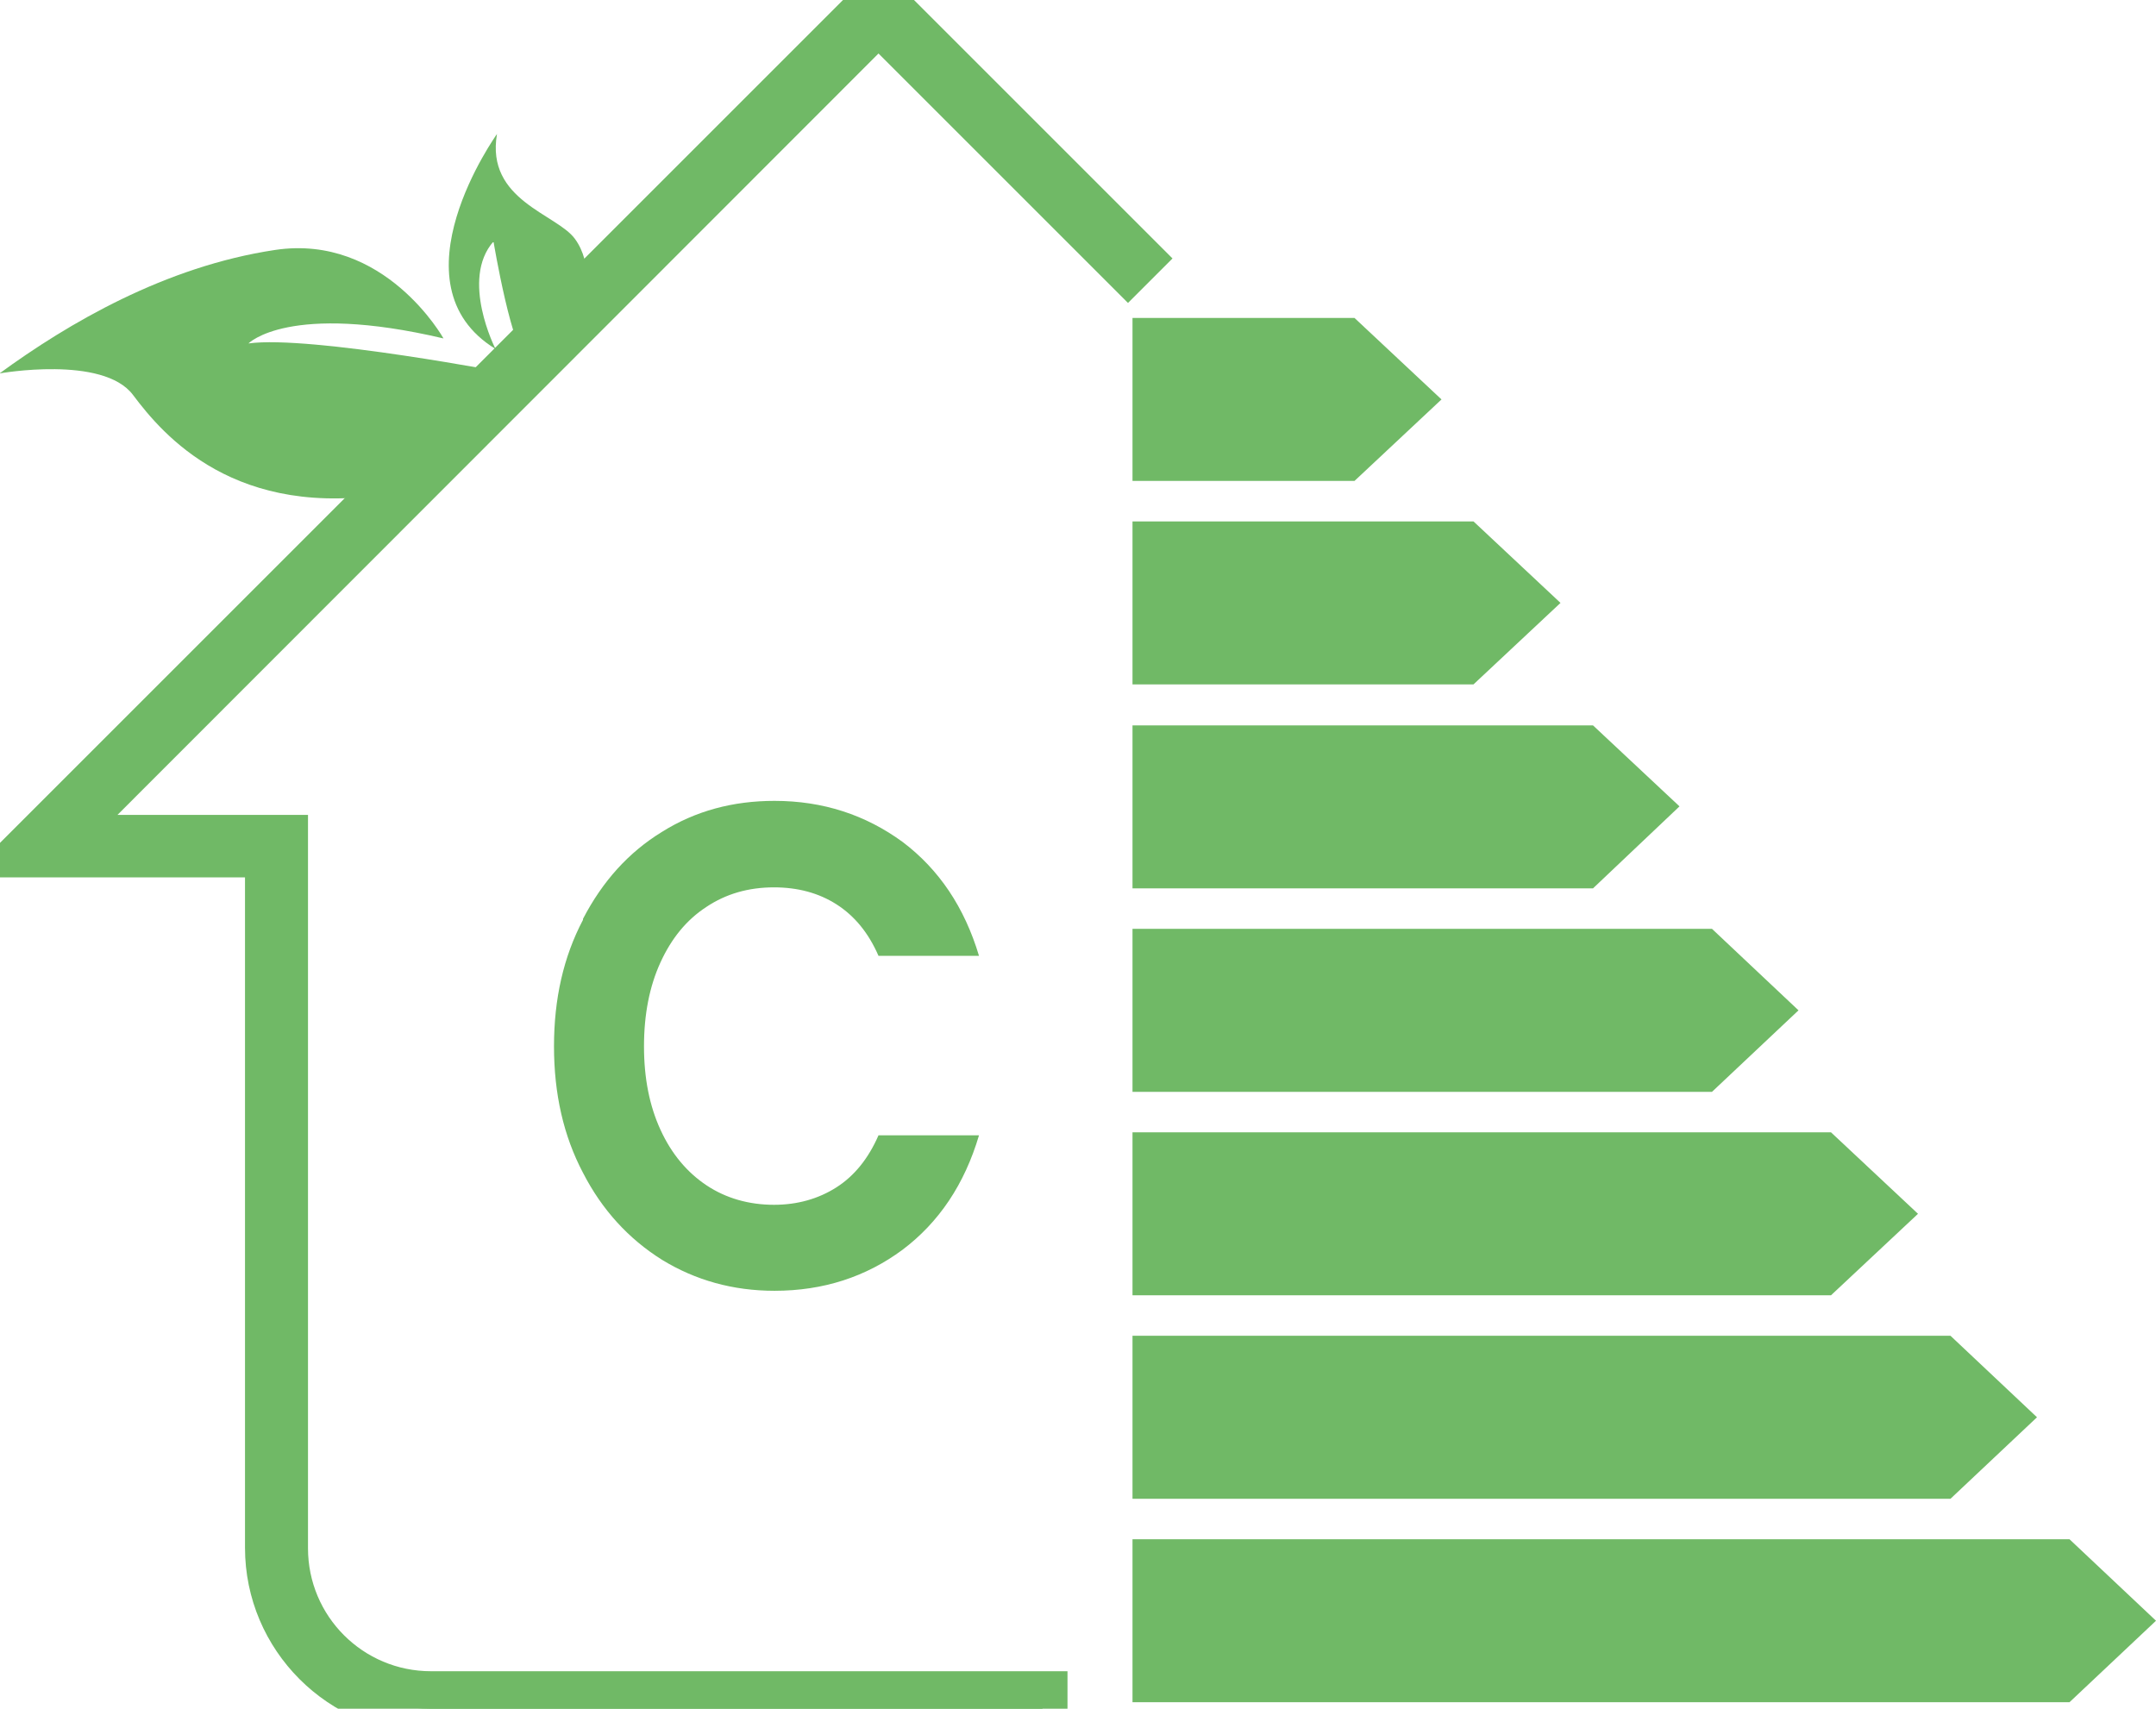
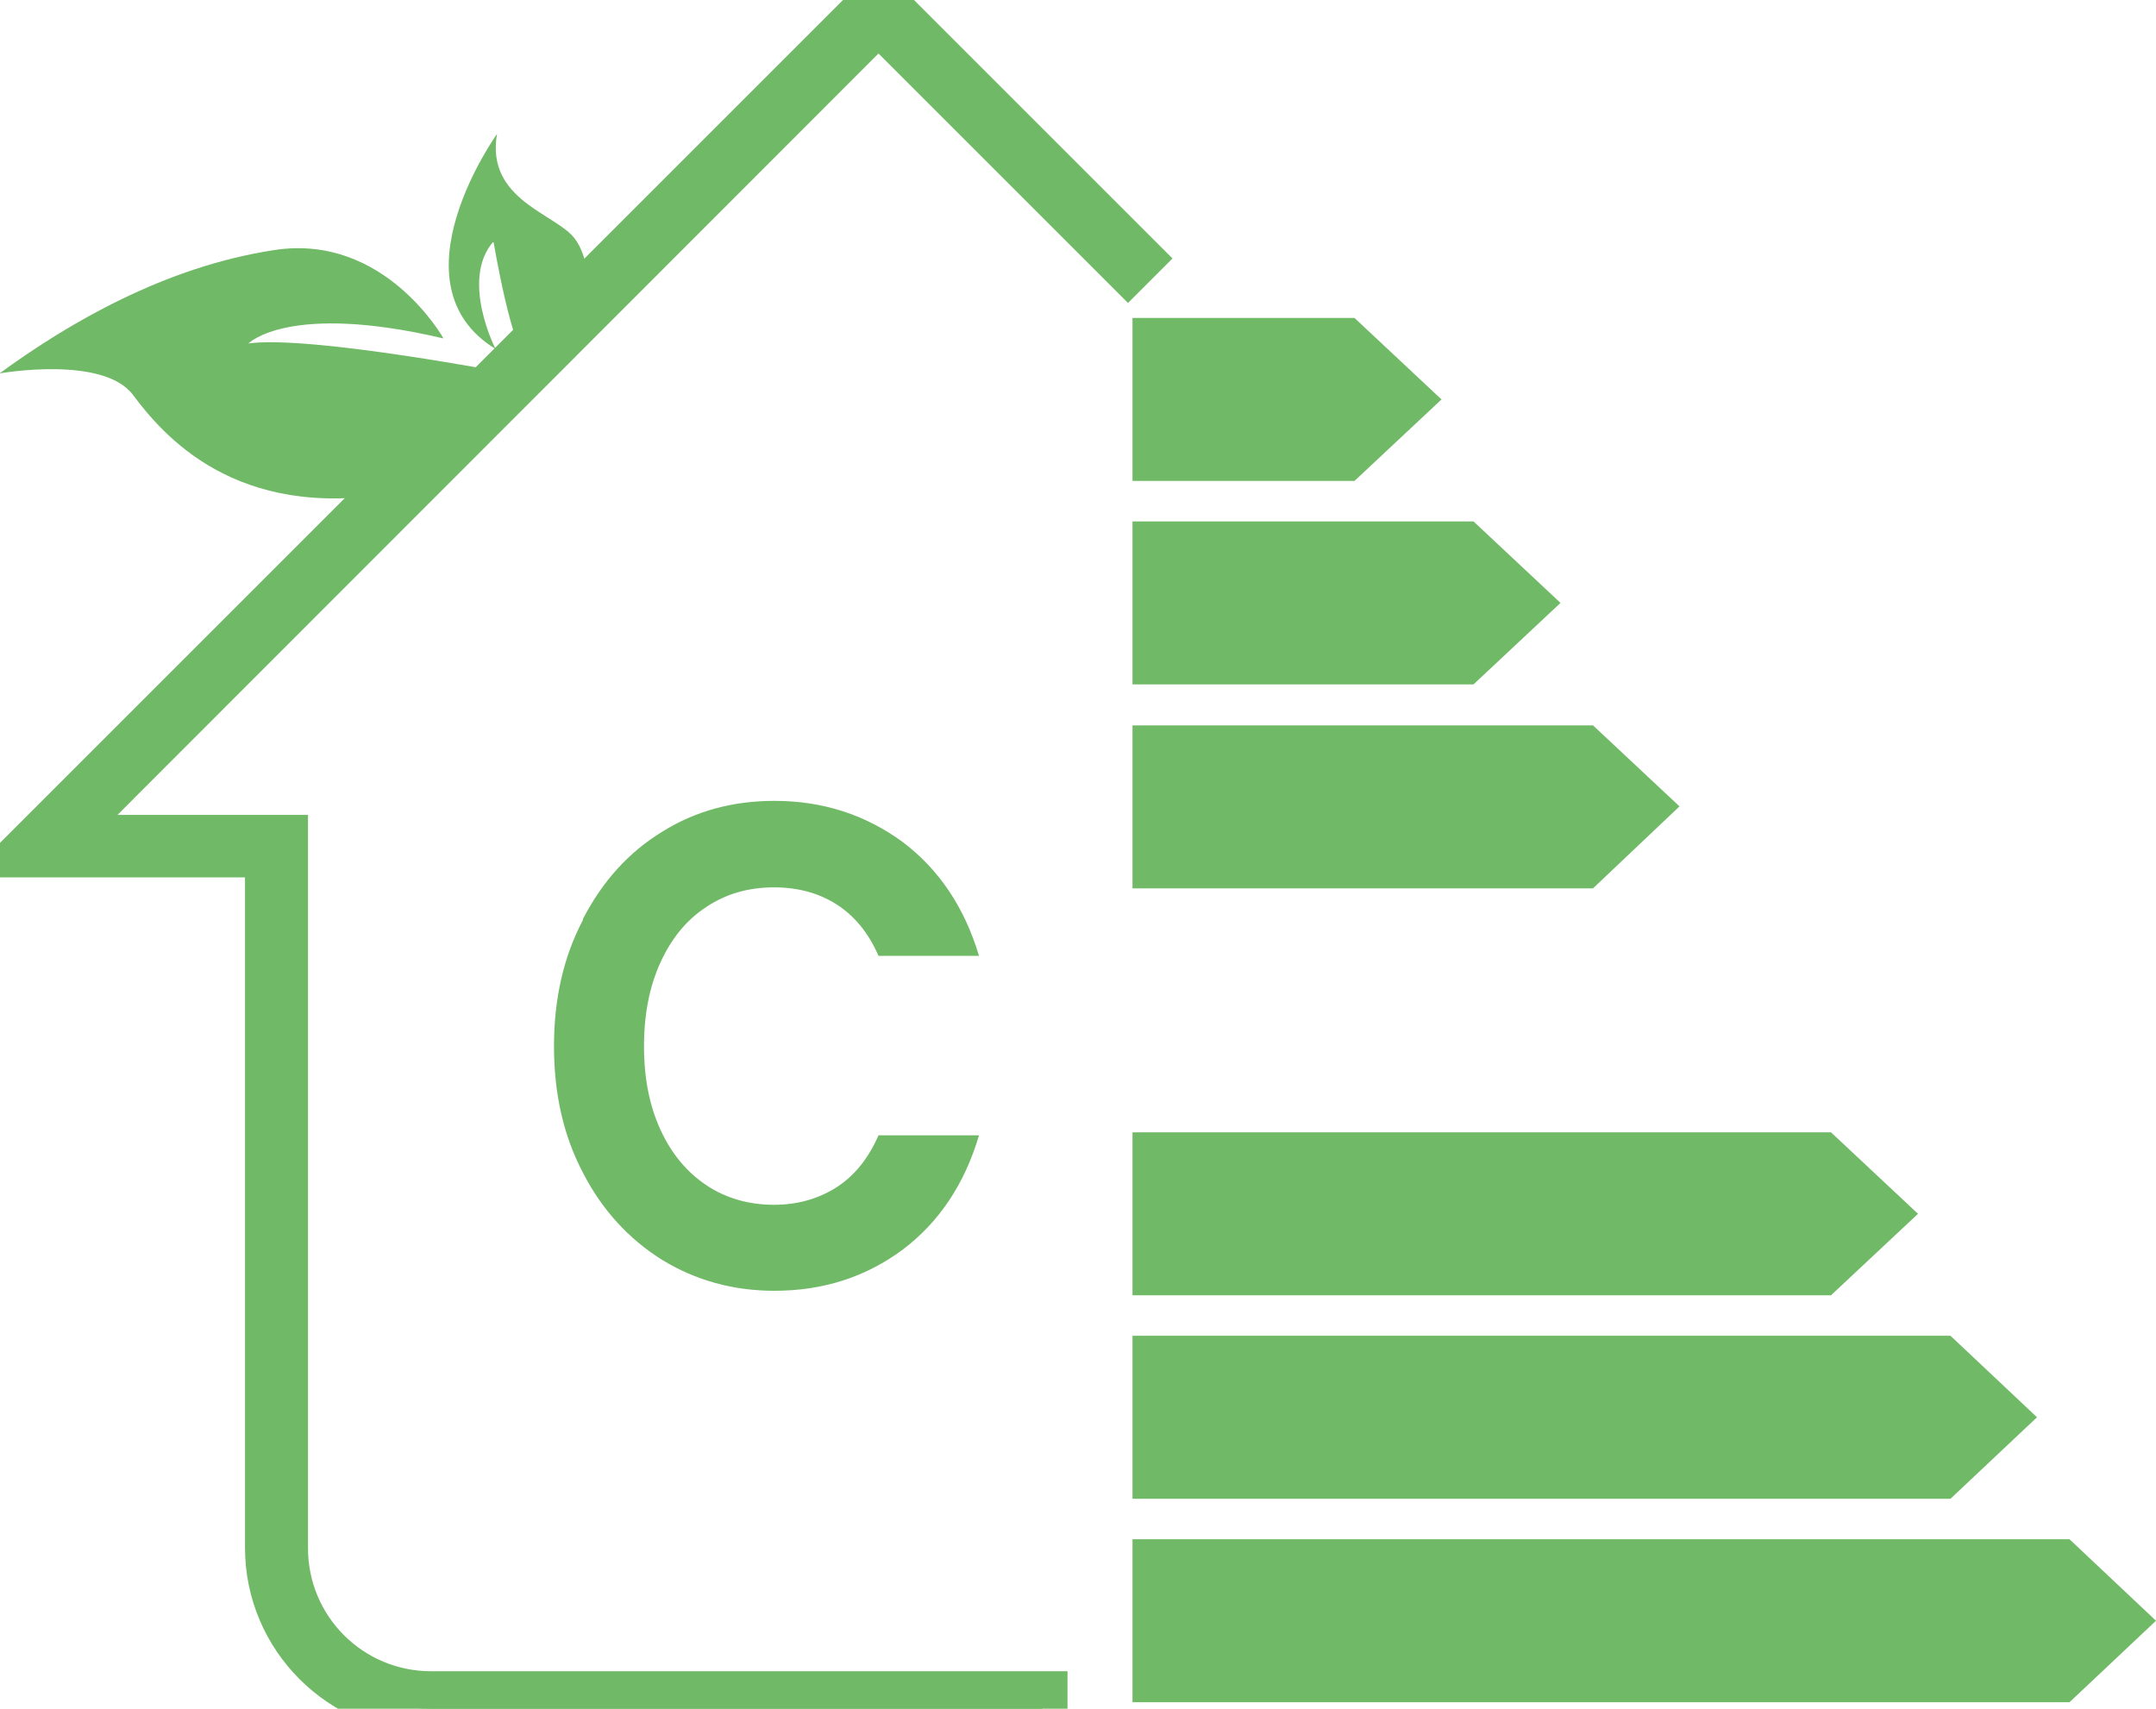
<svg xmlns="http://www.w3.org/2000/svg" id="Capa_2" viewBox="0 0 43.12 34.18">
  <defs>
    <style>
      .cls-1 {
        fill: none;
      }

      .cls-2 {
        clip-path: url(#clippath-1);
      }

      .cls-3 {
        fill: #70b966;
      }

      .cls-4 {
        clip-path: url(#clippath);
      }
    </style>
    <clipPath id="clippath">
      <rect class="cls-1" width="43.12" height="34.18" />
    </clipPath>
    <clipPath id="clippath-1">
      <rect class="cls-1" width="43.12" height="34.18" />
    </clipPath>
  </defs>
  <g id="Capa_1-2" data-name="Capa_1">
    <g>
      <g class="cls-4">
        <path class="cls-3" d="M11.66,18.38c.39-.75.91-1.33,1.58-1.74.67-.42,1.42-.62,2.25-.62.97,0,1.82.28,2.56.82.73.55,1.24,1.31,1.53,2.28h-2.01c-.2-.46-.48-.8-.84-1.03s-.78-.34-1.25-.34c-.51,0-.96.13-1.35.39-.4.26-.7.63-.92,1.11-.22.48-.33,1.04-.33,1.68s.11,1.19.33,1.67c.22.48.53.85.92,1.11.39.26.85.39,1.35.39.47,0,.89-.12,1.25-.35s.64-.58.84-1.04h2.01c-.29.98-.8,1.74-1.53,2.29-.73.54-1.58.82-2.56.82-.83,0-1.58-.21-2.25-.62-.67-.42-1.2-1-1.58-1.74-.39-.74-.58-1.58-.58-2.53s.19-1.79.58-2.53Z" />
      </g>
      <polygon class="cls-3" points="27.09 9.62 22.65 9.62 22.65 6.36 27.09 6.36 28.83 7.99 27.09 9.62" />
      <polygon class="cls-3" points="29.47 13.69 22.65 13.69 22.65 10.43 29.47 10.43 31.21 12.06 29.47 13.69" />
      <polygon class="cls-3" points="31.86 17.77 22.65 17.77 22.65 14.51 31.86 14.51 33.59 16.13 31.86 17.77" />
-       <polygon class="cls-3" points="34.24 21.84 22.65 21.84 22.65 18.58 34.24 18.58 35.97 20.21 34.24 21.84" />
      <polygon class="cls-3" points="36.62 25.91 22.65 25.91 22.65 22.65 36.62 22.65 38.36 24.28 36.62 25.91" />
      <polygon class="cls-3" points="39.01 29.98 22.65 29.98 22.65 26.72 39.01 26.72 40.74 28.35 39.01 29.98" />
      <polygon class="cls-3" points="22.65 30.79 22.65 34.05 41.39 34.05 43.12 32.42 41.39 30.79 22.65 30.79" />
      <g class="cls-2">
        <g>
          <path class="cls-3" d="M20.85,34.18h-12.23c-1.77,0-3.22-1.44-3.22-3.22v-13.91H.52L17.57,0l5.17,5.18-.18.18L17.57.37,1.14,16.8h4.52v14.17c0,1.63,1.33,2.96,2.96,2.96h12.23v.26Z" />
          <path class="cls-3" d="M21.35,34.68h-12.73c-2.05,0-3.72-1.67-3.72-3.72v-13.41H-.69L17.57-.71l5.88,5.88-.89.89-4.99-4.99L2.35,16.3h3.81v14.67c0,1.36,1.1,2.46,2.46,2.46h12.73v1.26Z" />
        </g>
        <path class="cls-3" d="M8.87,6.77s-1.17-2.1-3.37-1.77c-2.2.33-4.14,1.47-5.51,2.47,0,0,2.07-.37,2.67.43.6.8,2.05,2.52,5.22,1.96l2.37-2.38s-4.05-.78-5.28-.61c0,0,.8-.83,3.9-.1" />
-         <path class="cls-3" d="M11.73,6s.13-.73-.23-1.22c-.36-.5-1.79-.77-1.56-2.1,0,0-2.15,3-.03,4.3,0,0-.71-1.39-.04-2.15,0,0,.38,2.29.71,2.39l1.14-1.22Z" />
+         <path class="cls-3" d="M11.73,6s.13-.73-.23-1.22c-.36-.5-1.79-.77-1.56-2.1,0,0-2.15,3-.03,4.3,0,0-.71-1.39-.04-2.15,0,0,.38,2.29.71,2.39Z" />
      </g>
    </g>
  </g>
</svg>